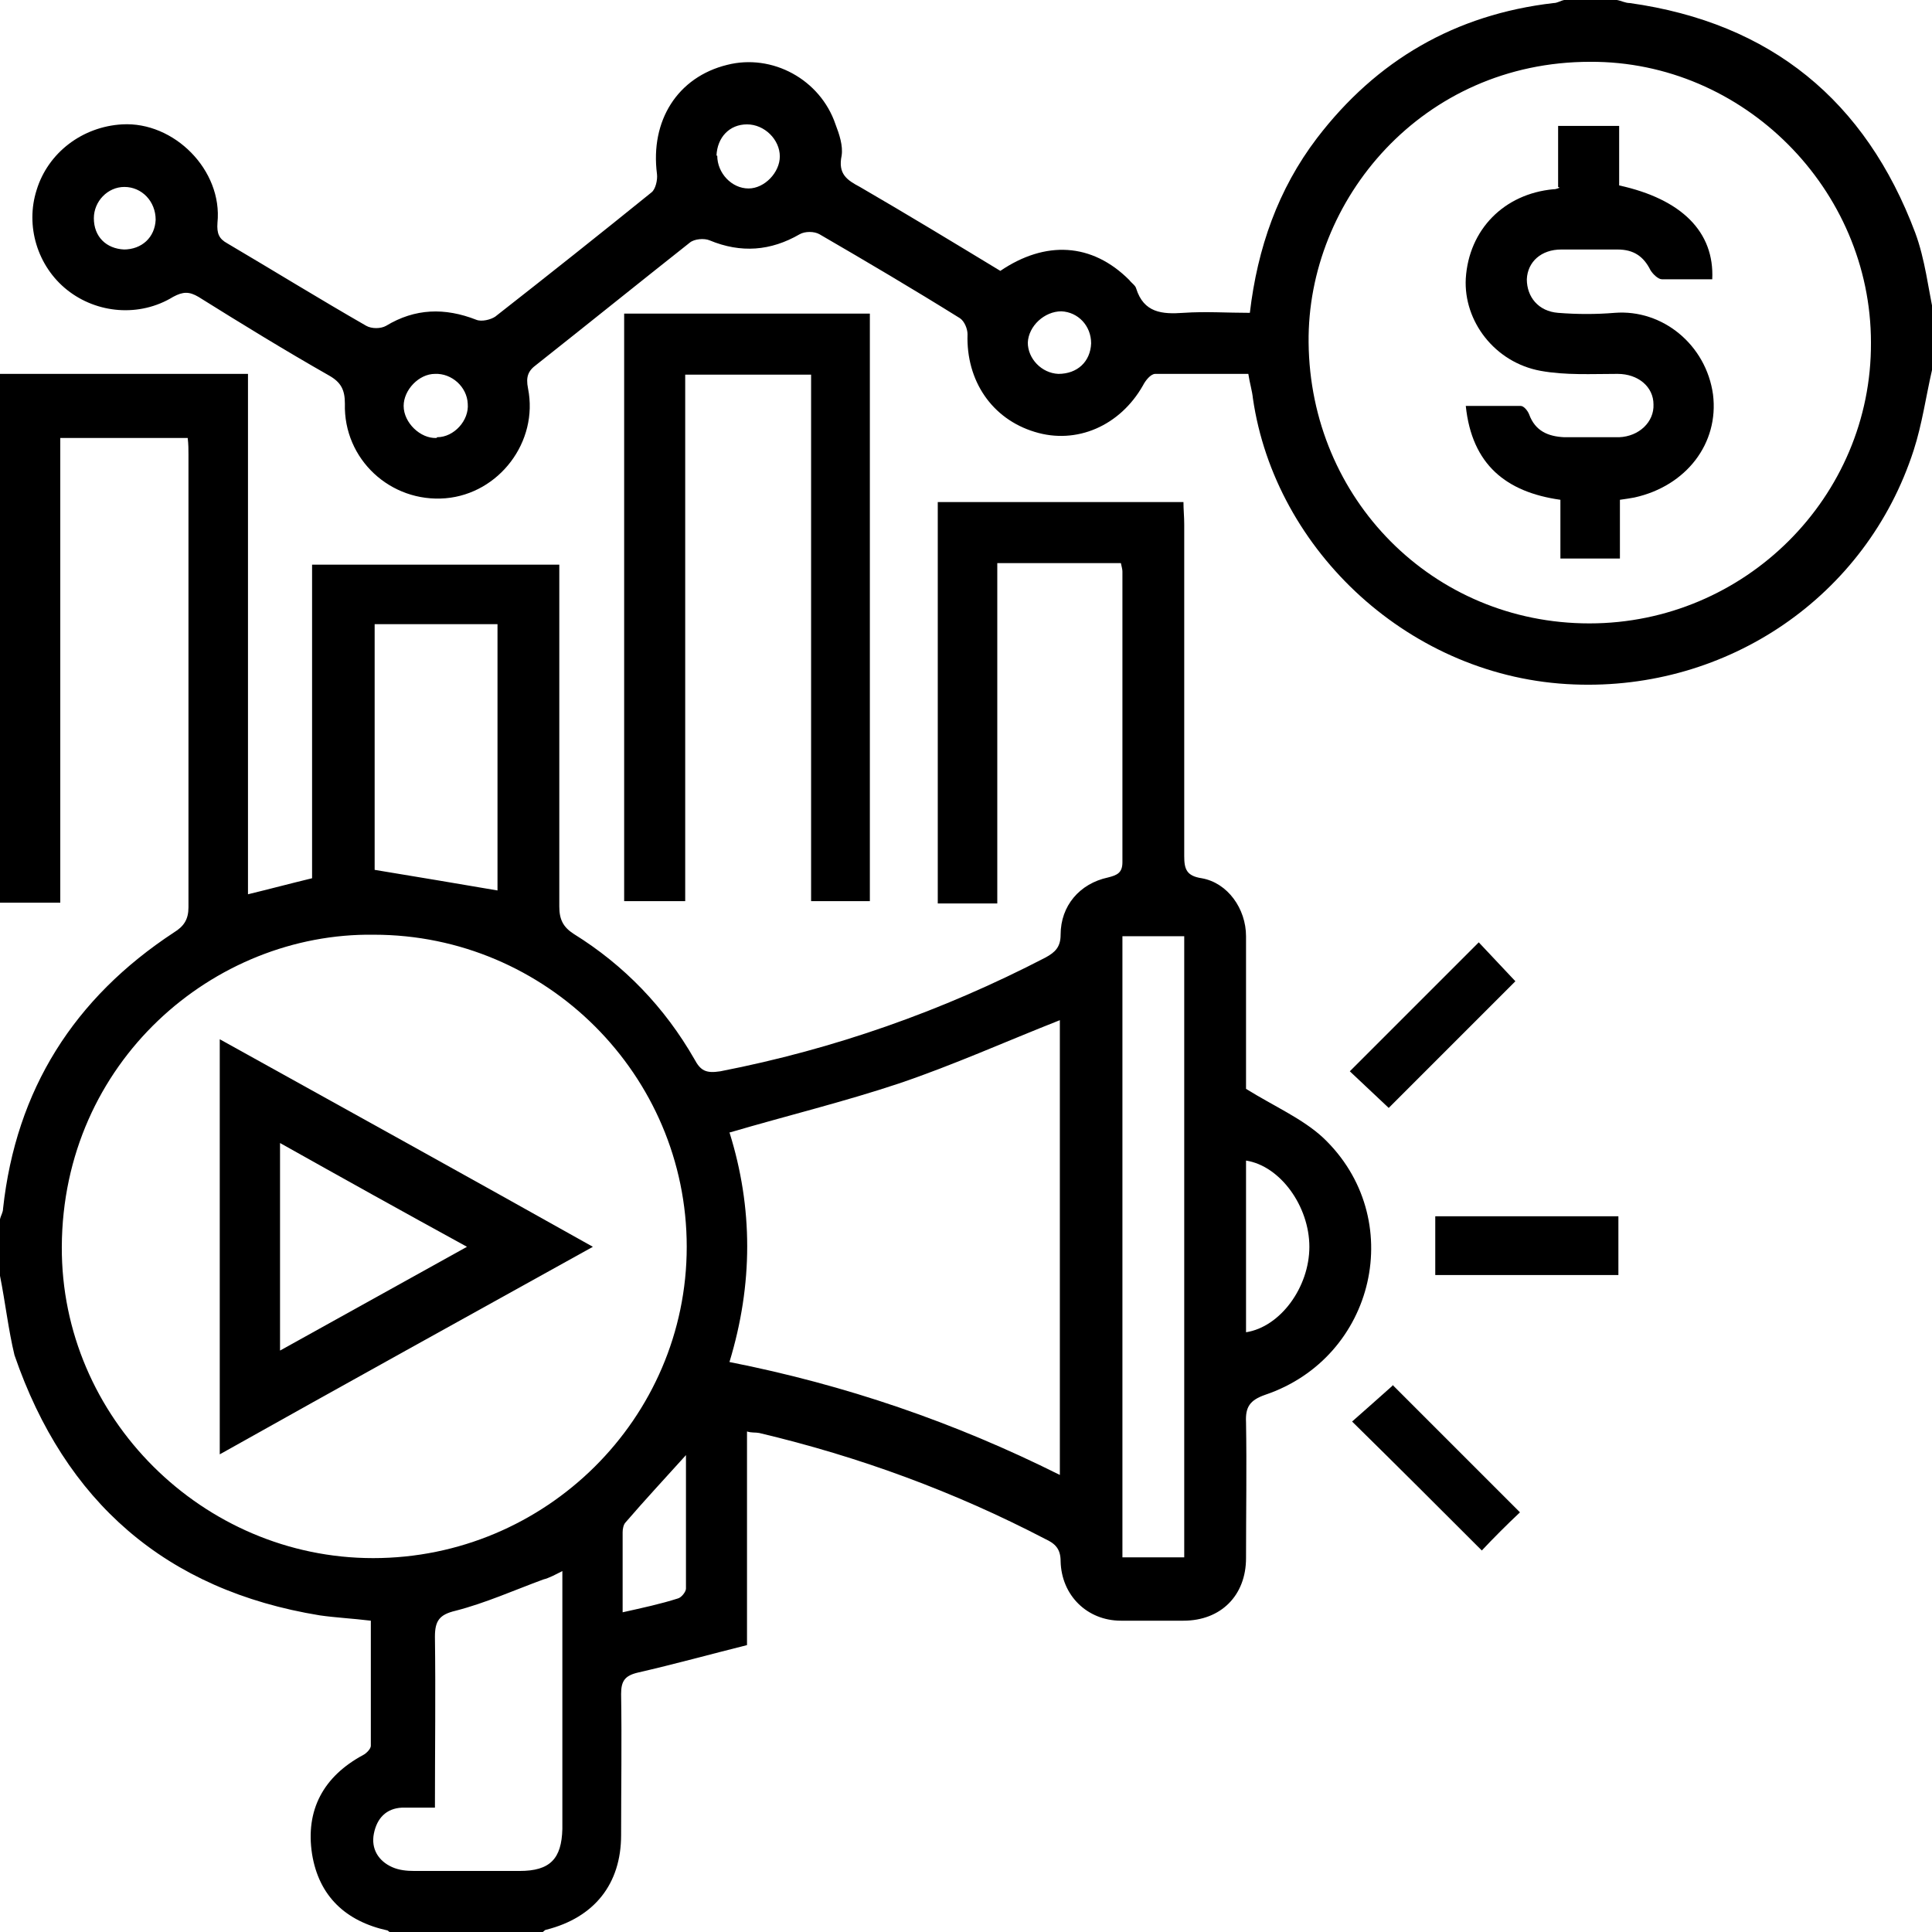
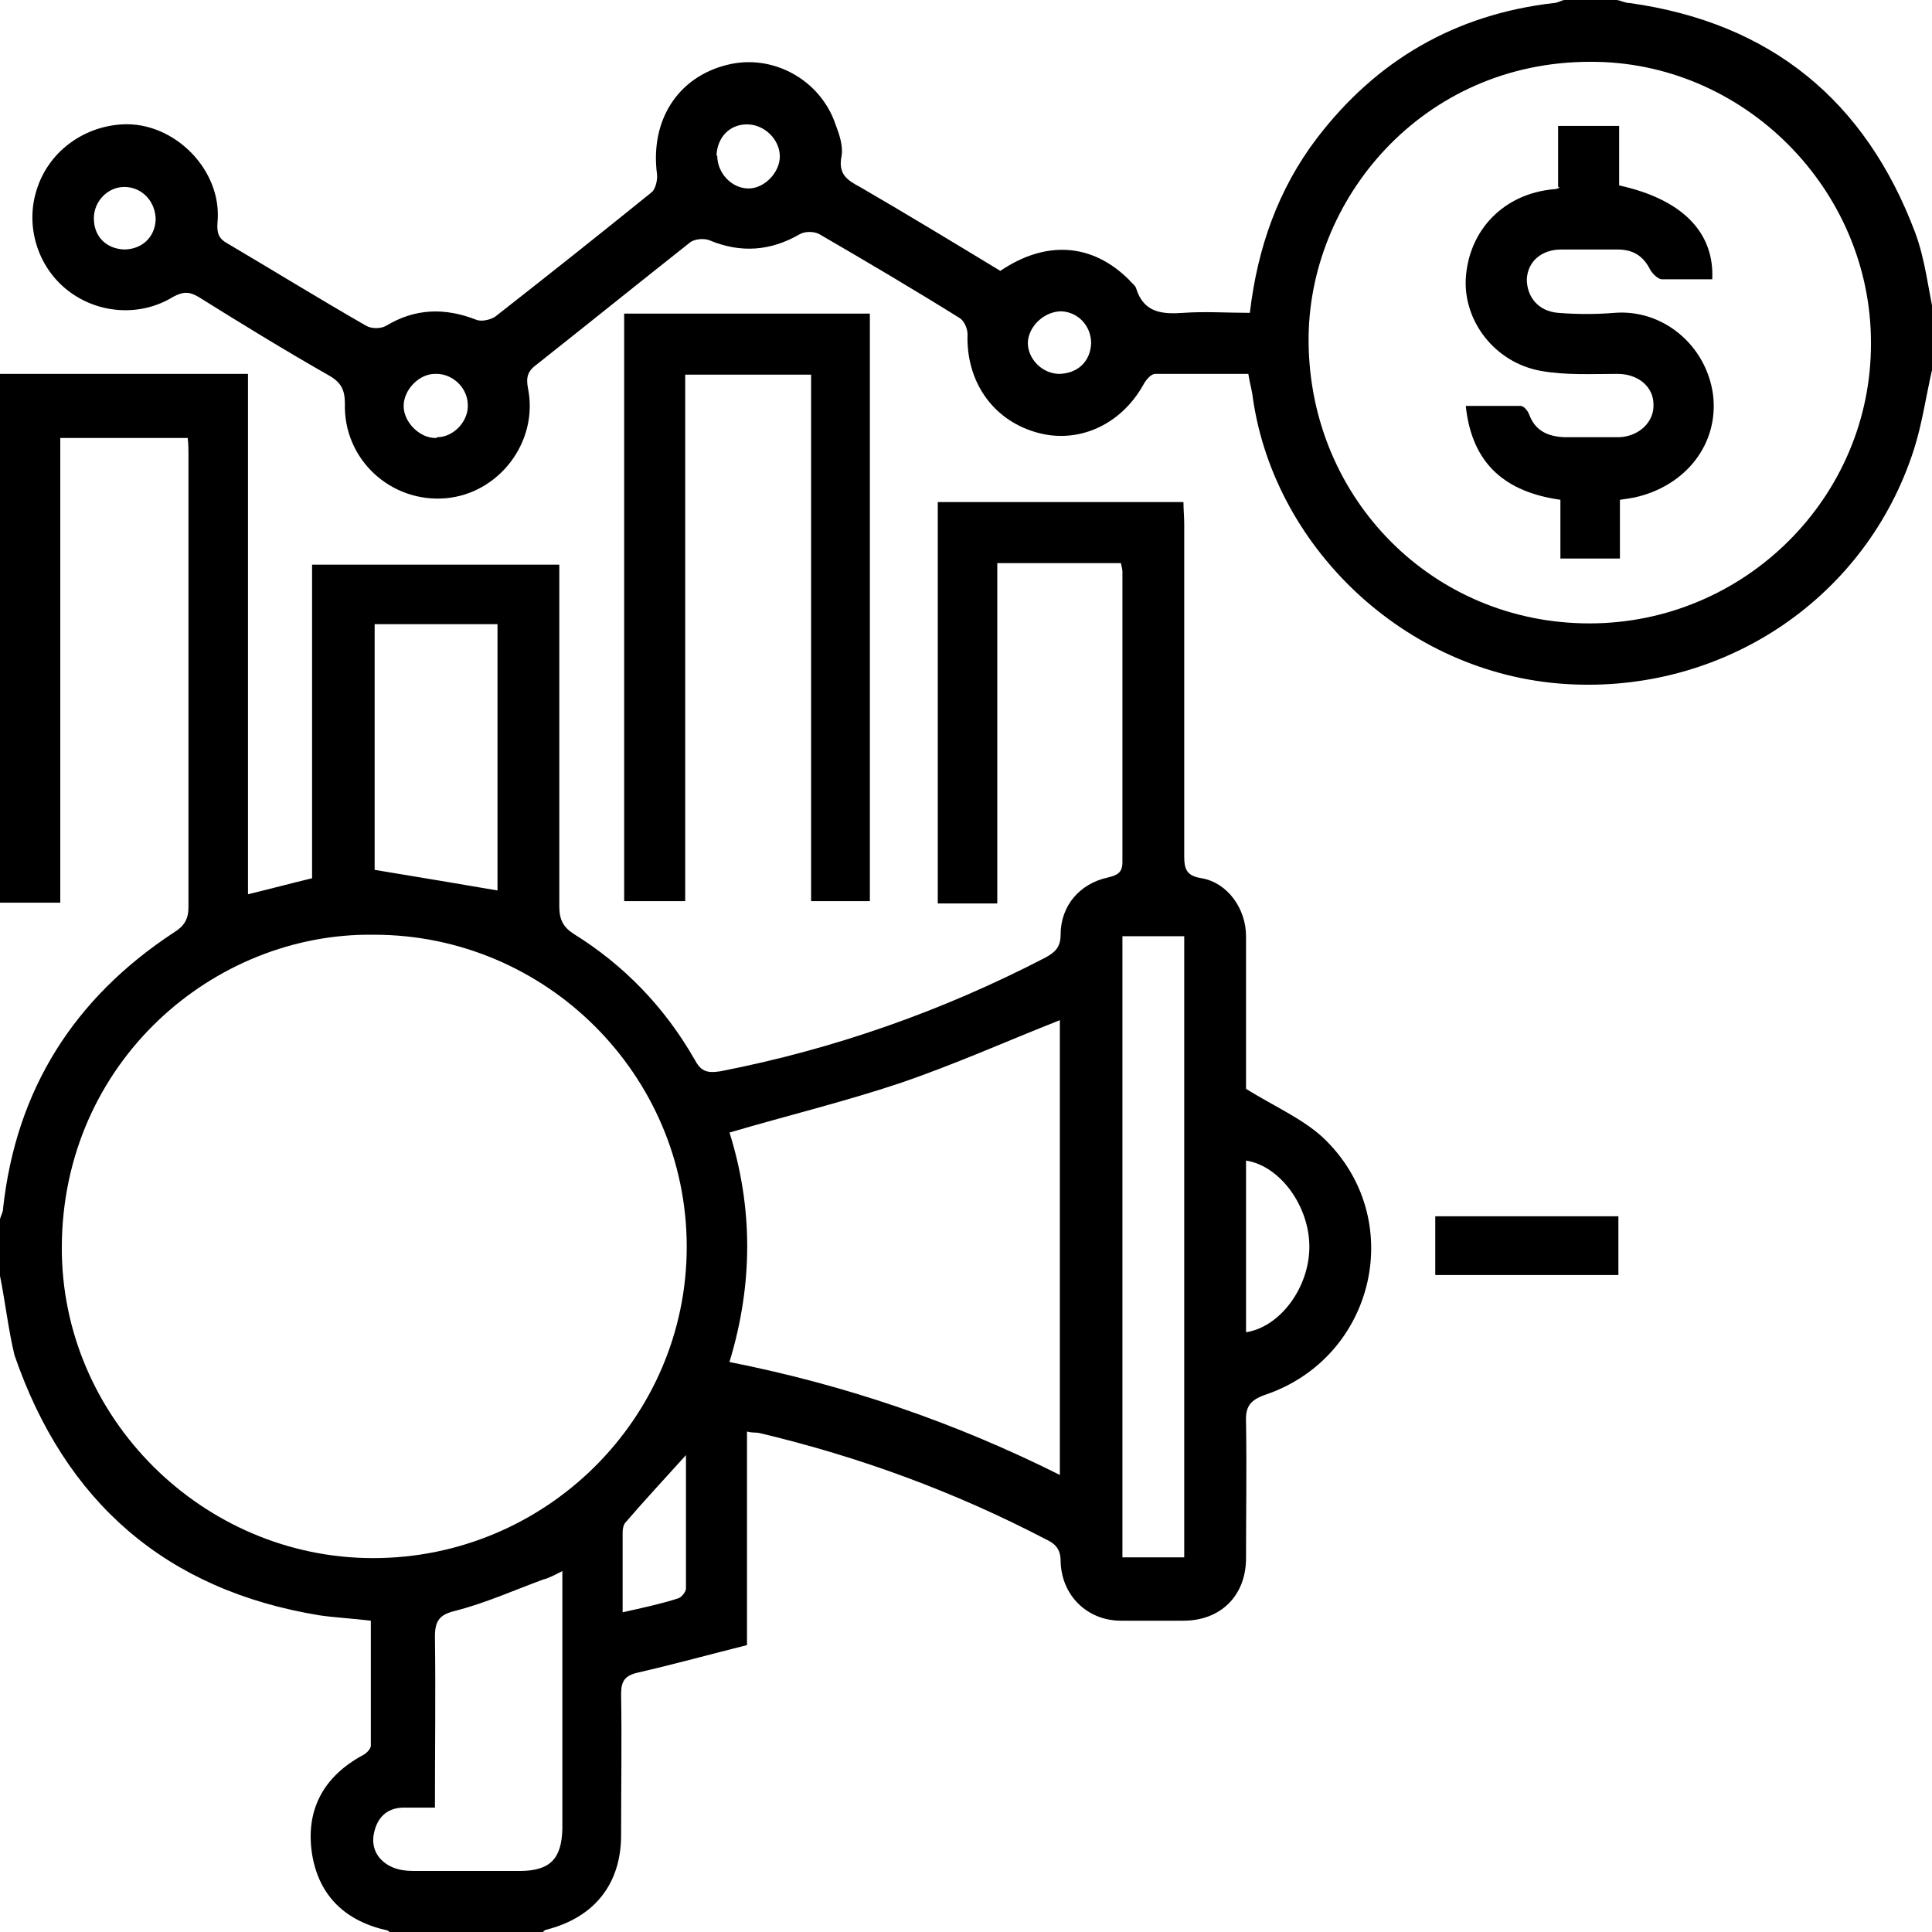
<svg xmlns="http://www.w3.org/2000/svg" id="Layer_2" viewBox="0 0 25.32 25.32">
  <g id="Layer_1-2" data-name="Layer_1">
    <g>
      <path d="M0,4.9h3.25v6.82c.29-.07.55-.14.84-.21v-4.11h3.24c0,.1,0,.2,0,.3,0,1.39,0,2.79,0,4.18,0,.17.05.27.19.36.66.41,1.19.96,1.58,1.64.08.15.15.19.34.16,1.49-.29,2.91-.79,4.26-1.49.13-.07.2-.14.2-.3,0-.38.25-.67.62-.75.12-.03.19-.06.19-.2,0-1.27,0-2.54,0-3.81,0-.03-.01-.06-.02-.11h-1.62v4.46h-.78v-5.26h3.22c0,.1.01.19.01.29,0,1.45,0,2.9,0,4.35,0,.17.03.26.23.29.34.06.58.4.58.76,0,.69,0,1.38,0,2,.37.23.74.39,1.01.64,1.11,1.05.69,2.88-.76,3.37-.2.07-.26.16-.25.36.01.59,0,1.19,0,1.78,0,.49-.33.82-.82.82-.27,0-.54,0-.82,0-.44,0-.78-.33-.79-.78,0-.16-.07-.23-.2-.29-1.19-.62-2.44-1.08-3.75-1.39-.05-.01-.1,0-.16-.02v2.8c-.48.12-.95.25-1.43.36-.17.04-.22.11-.22.28.01.62,0,1.24,0,1.85,0,.64-.35,1.08-.98,1.24-.02,0-.04.03-.06.04h-1.98s-.03-.02-.04-.03c-.55-.12-.9-.45-.99-1-.09-.58.15-1.02.67-1.3.04-.02.1-.08.1-.12,0-.55,0-1.1,0-1.64-.25-.03-.46-.04-.67-.07-2.02-.33-3.34-1.49-4-3.41C.11,17.43.07,17.07,0,16.72c0-.25,0-.49,0-.74.01-.05.04-.09.04-.14.17-1.56.93-2.76,2.24-3.62.13-.08.19-.17.19-.33,0-1.98,0-3.95,0-5.93,0-.07,0-.14-.01-.22H.79v6.09h-.79v-6.92ZM4.9,12.25c-2.1-.03-4.08,1.67-4.09,4.09-.01,2.24,1.85,4.08,4.08,4.08,2.26,0,4.11-1.83,4.11-4.08,0-2.25-1.84-4.09-4.1-4.09ZM9.56,14.84c.31.99.31,1.99,0,3.01,1.52.3,2.95.79,4.33,1.48v-5.96c-.71.28-1.4.59-2.11.83-.72.24-1.46.42-2.21.64ZM14.71,12.27v8.14h.81v-8.14h-.81ZM5.7,23.69c-.17,0-.3,0-.43,0-.21.01-.33.14-.37.34-.04.2.06.36.24.44.09.04.19.05.29.05.46,0,.92,0,1.38,0,.4,0,.55-.16.56-.55,0-.95,0-1.91,0-2.86,0-.16,0-.32,0-.52-.1.05-.17.09-.25.11-.38.14-.76.31-1.15.41-.21.05-.27.13-.27.34.01.74,0,1.48,0,2.25ZM6.52,8.18h-1.61v3.22c.55.09,1.08.18,1.61.27v-3.49ZM16.33,17.46c.45-.07.83-.59.83-1.12,0-.53-.38-1.06-.83-1.13v2.24ZM8.16,21.13c.27-.06.5-.11.72-.18.05-.01.11-.09.11-.13,0-.57,0-1.14,0-1.75-.28.31-.54.59-.79.88-.03.03-.04.09-.04.13,0,.34,0,.67,0,1.04Z" />
      <path d="M25.32,4.85c-.08.35-.13.71-.24,1.05-.62,1.92-2.44,3.15-4.45,3.07-2.14-.08-3.92-1.75-4.21-3.75-.01-.1-.04-.19-.06-.32-.4,0-.81,0-1.22,0-.06,0-.13.09-.16.15-.3.53-.87.78-1.42.61-.56-.17-.9-.67-.88-1.28,0-.07-.04-.17-.1-.21-.61-.38-1.22-.74-1.84-1.1-.07-.04-.19-.04-.26,0-.38.22-.77.25-1.18.08-.07-.03-.2-.02-.26.03-.67.53-1.34,1.07-2.01,1.6-.11.08-.14.16-.11.31.14.7-.38,1.38-1.08,1.44-.72.06-1.34-.51-1.32-1.24,0-.18-.05-.28-.21-.37-.58-.33-1.15-.68-1.71-1.03-.12-.07-.2-.07-.33,0-.44.27-1,.22-1.39-.09-.39-.31-.55-.84-.4-1.31.15-.49.6-.83,1.12-.86.68-.04,1.32.6,1.25,1.29-.01.14.02.21.13.27.61.36,1.21.73,1.82,1.08.07.04.19.04.26,0,.38-.23.77-.24,1.18-.08.07.03.19,0,.25-.04.69-.54,1.37-1.08,2.05-1.63.05-.04.08-.16.07-.24-.09-.7.27-1.27.92-1.43.59-.15,1.22.19,1.42.78.05.13.1.28.08.41-.05.24.07.32.24.41.62.36,1.23.73,1.84,1.1.59-.4,1.2-.37,1.69.12.03.04.08.07.09.11.1.32.34.34.62.32.29-.02.57,0,.87,0,.1-.85.37-1.62.88-2.29.78-1.02,1.81-1.62,3.1-1.77.05,0,.09-.03.14-.04.23,0,.46,0,.69,0,.06.01.11.04.17.04,1.85.26,3.09,1.28,3.74,3.01.13.35.17.73.25,1.1v.69ZM20.83,8.17c2.04,0,3.7-1.66,3.69-3.68,0-2.01-1.67-3.69-3.68-3.68-2.2,0-3.71,1.81-3.69,3.68.02,2.05,1.63,3.68,3.68,3.68ZM9.4,2.04c0,.23.19.43.41.43.21,0,.41-.21.41-.42,0-.22-.2-.42-.43-.42-.23,0-.39.17-.4.41ZM5.73,5.73c.22,0,.42-.22.4-.44-.01-.22-.21-.4-.43-.39-.21,0-.41.21-.41.42,0,.22.22.43.43.42ZM13.87,4.9c.25,0,.42-.16.43-.4,0-.23-.17-.41-.39-.42-.22,0-.43.19-.44.41,0,.21.18.4.4.41ZM1.62,3.27c.24,0,.41-.16.42-.39,0-.24-.18-.43-.41-.43-.22,0-.4.19-.4.41,0,.24.16.4.4.41Z" />
      <path d="M8.18,4.11h3.22v7.7h-.77v-6.9h-1.65v6.9h-.8v-7.7Z" />
-       <path d="M18.2,14.52c-.15-.14-.34-.32-.51-.48.57-.57,1.13-1.13,1.69-1.69.16.17.33.35.48.51-.53.53-1.1,1.1-1.66,1.66Z" />
-       <path d="M18.25,18.15c.54.54,1.1,1.1,1.67,1.67-.17.16-.35.34-.5.5-.56-.56-1.12-1.12-1.7-1.69.16-.14.35-.31.53-.47Z" />
      <path d="M21.21,15.94v.77h-2.4v-.77h2.4Z" />
-       <path d="M2.88,19.05v-5.43c1.64.91,3.25,1.8,4.89,2.72-1.64.91-3.25,1.8-4.89,2.72ZM3.67,17.7c.83-.46,1.62-.9,2.45-1.36-.84-.46-1.63-.9-2.45-1.36v2.72Z" />
      <path d="M20.42,2.45v-.8h.8v.78c.82.18,1.25.61,1.22,1.23-.22,0-.44,0-.66,0-.05,0-.12-.07-.15-.12-.09-.18-.22-.27-.43-.27-.25,0-.49,0-.74,0-.26,0-.44.16-.45.39,0,.23.15.42.41.44.25.02.5.02.74,0,.63-.05,1.2.42,1.29,1.07.08.64-.35,1.2-1.03,1.35-.06.01-.11.02-.19.03v.77h-.78v-.77c-.71-.1-1.16-.46-1.24-1.23.25,0,.48,0,.72,0,.04,0,.09.06.11.11.08.22.25.29.46.3.24,0,.48,0,.72,0,.26-.01.46-.2.45-.43,0-.23-.2-.4-.47-.4-.34,0-.68.02-1.01-.04-.6-.11-1.01-.65-.98-1.21.04-.64.5-1.11,1.15-1.17.02,0,.03,0,.08-.02Z" />
    </g>
  </g>
</svg>